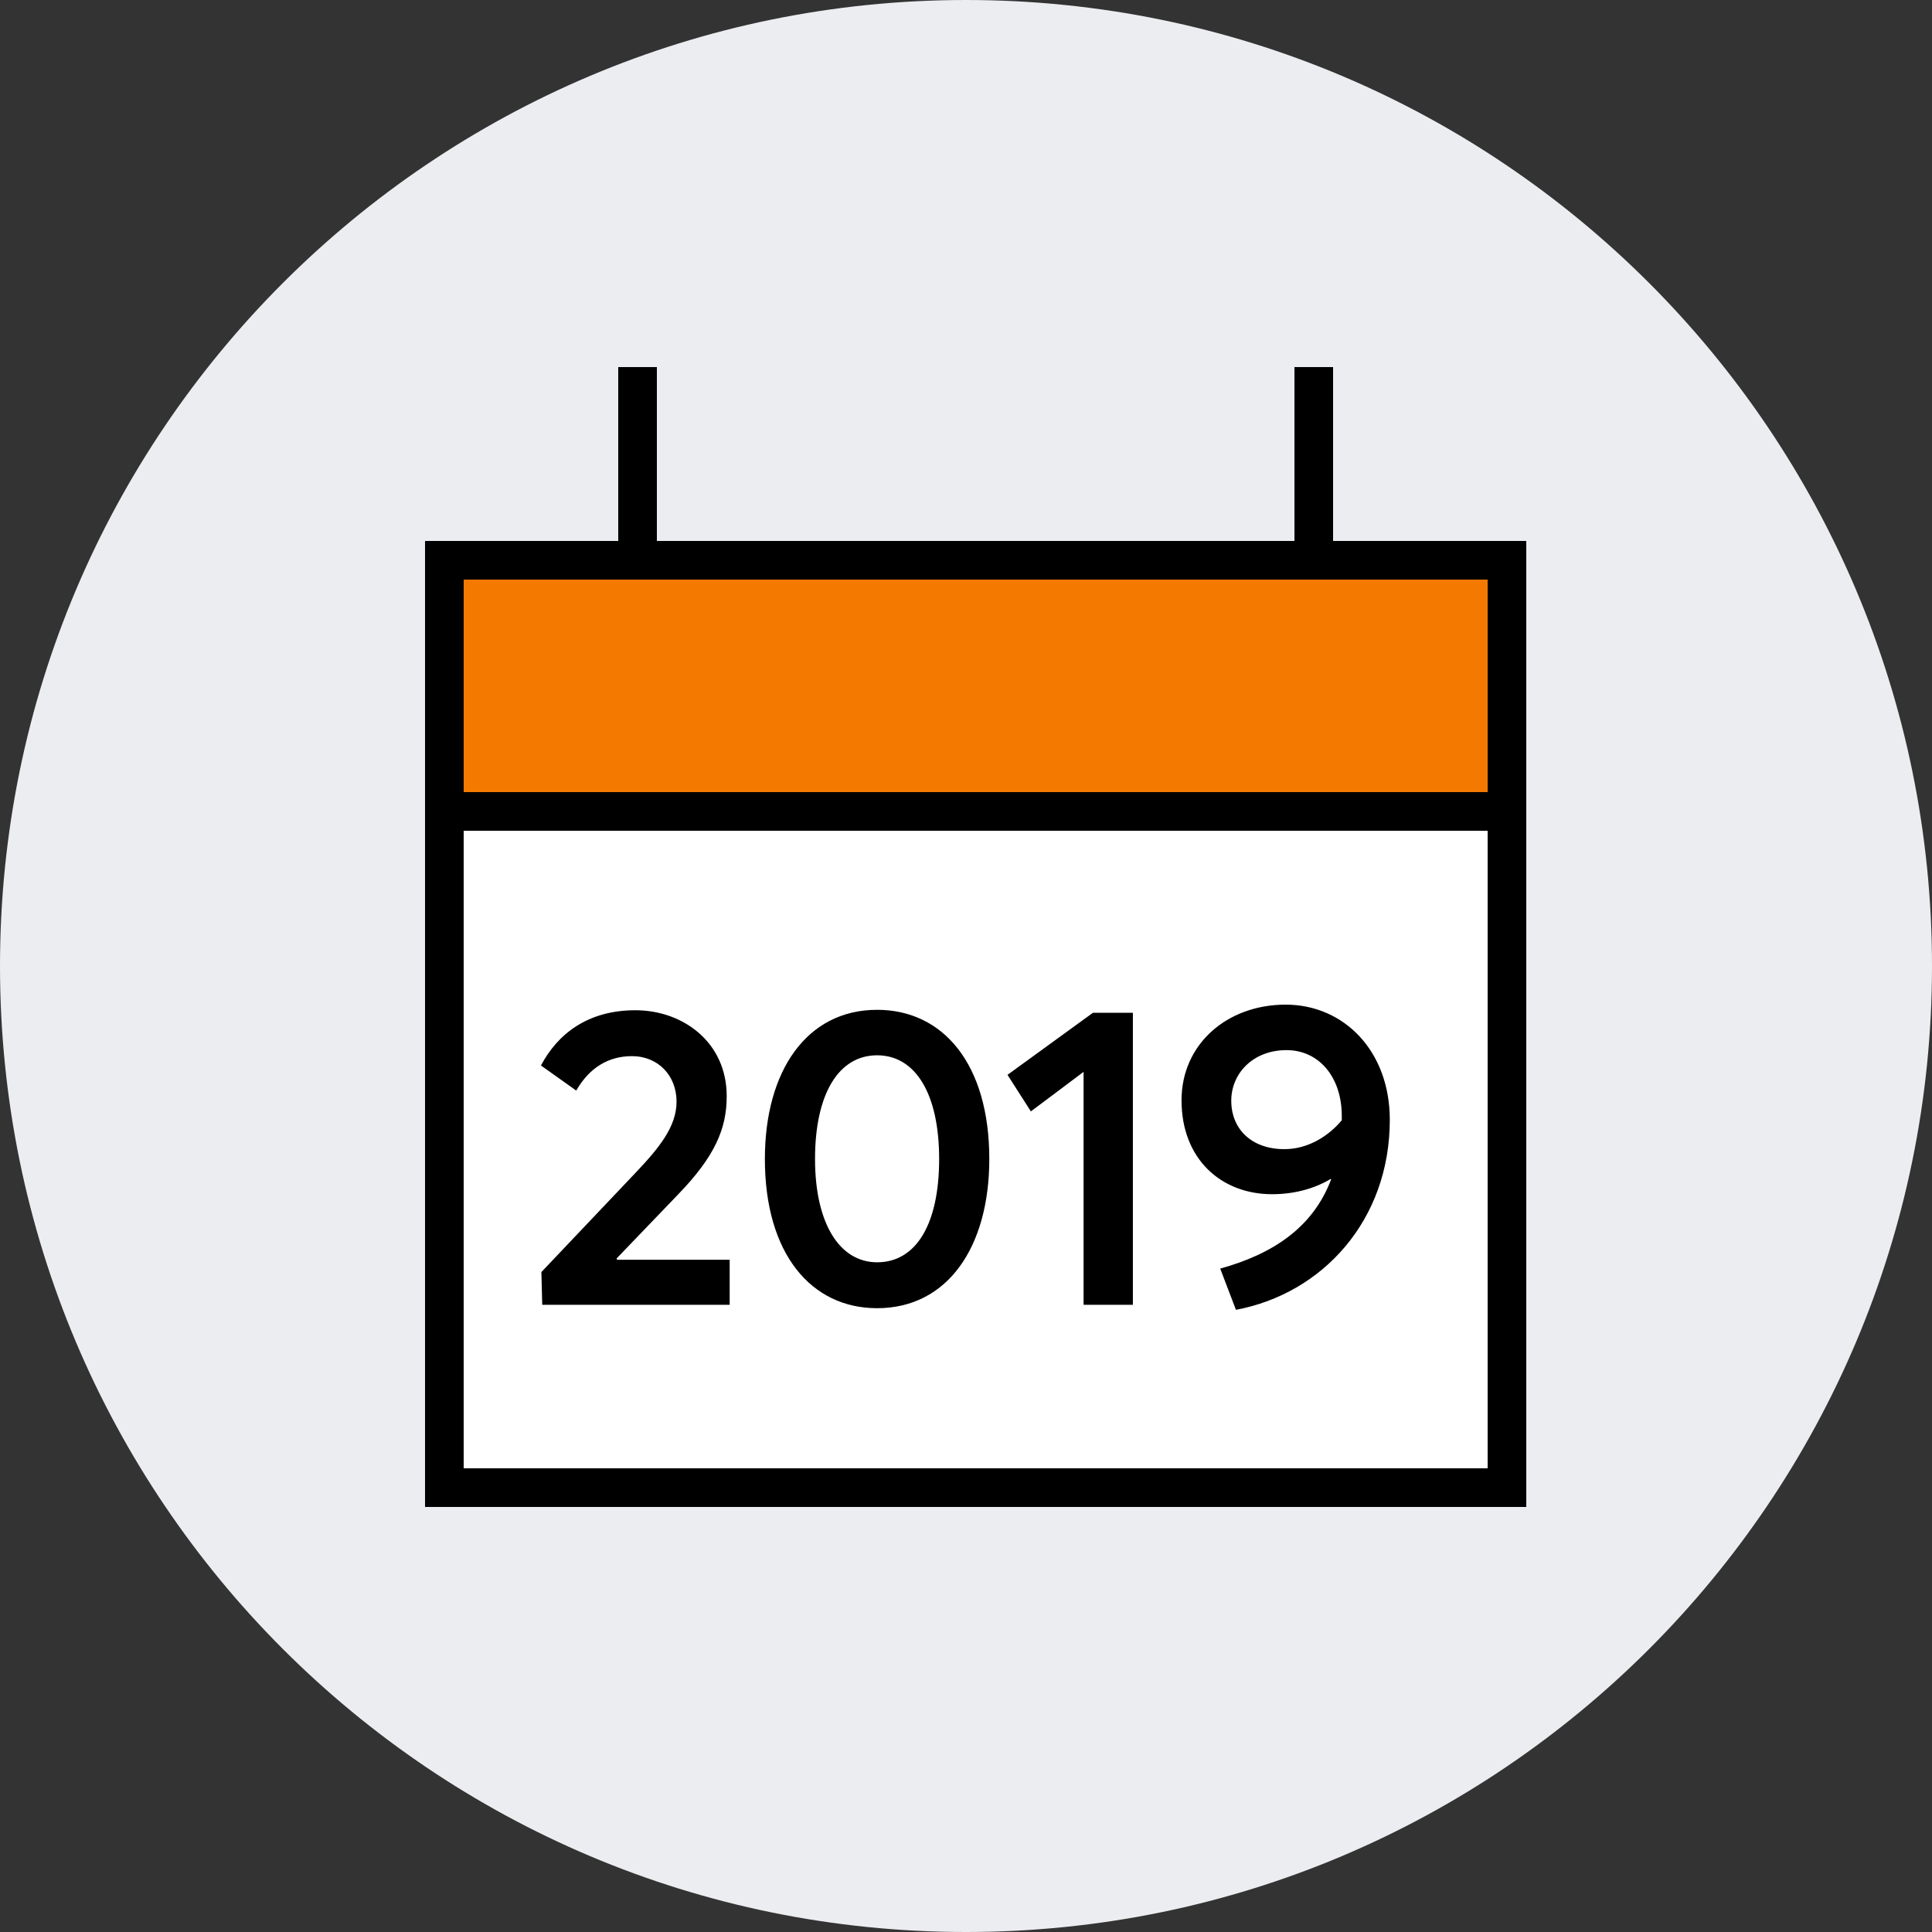
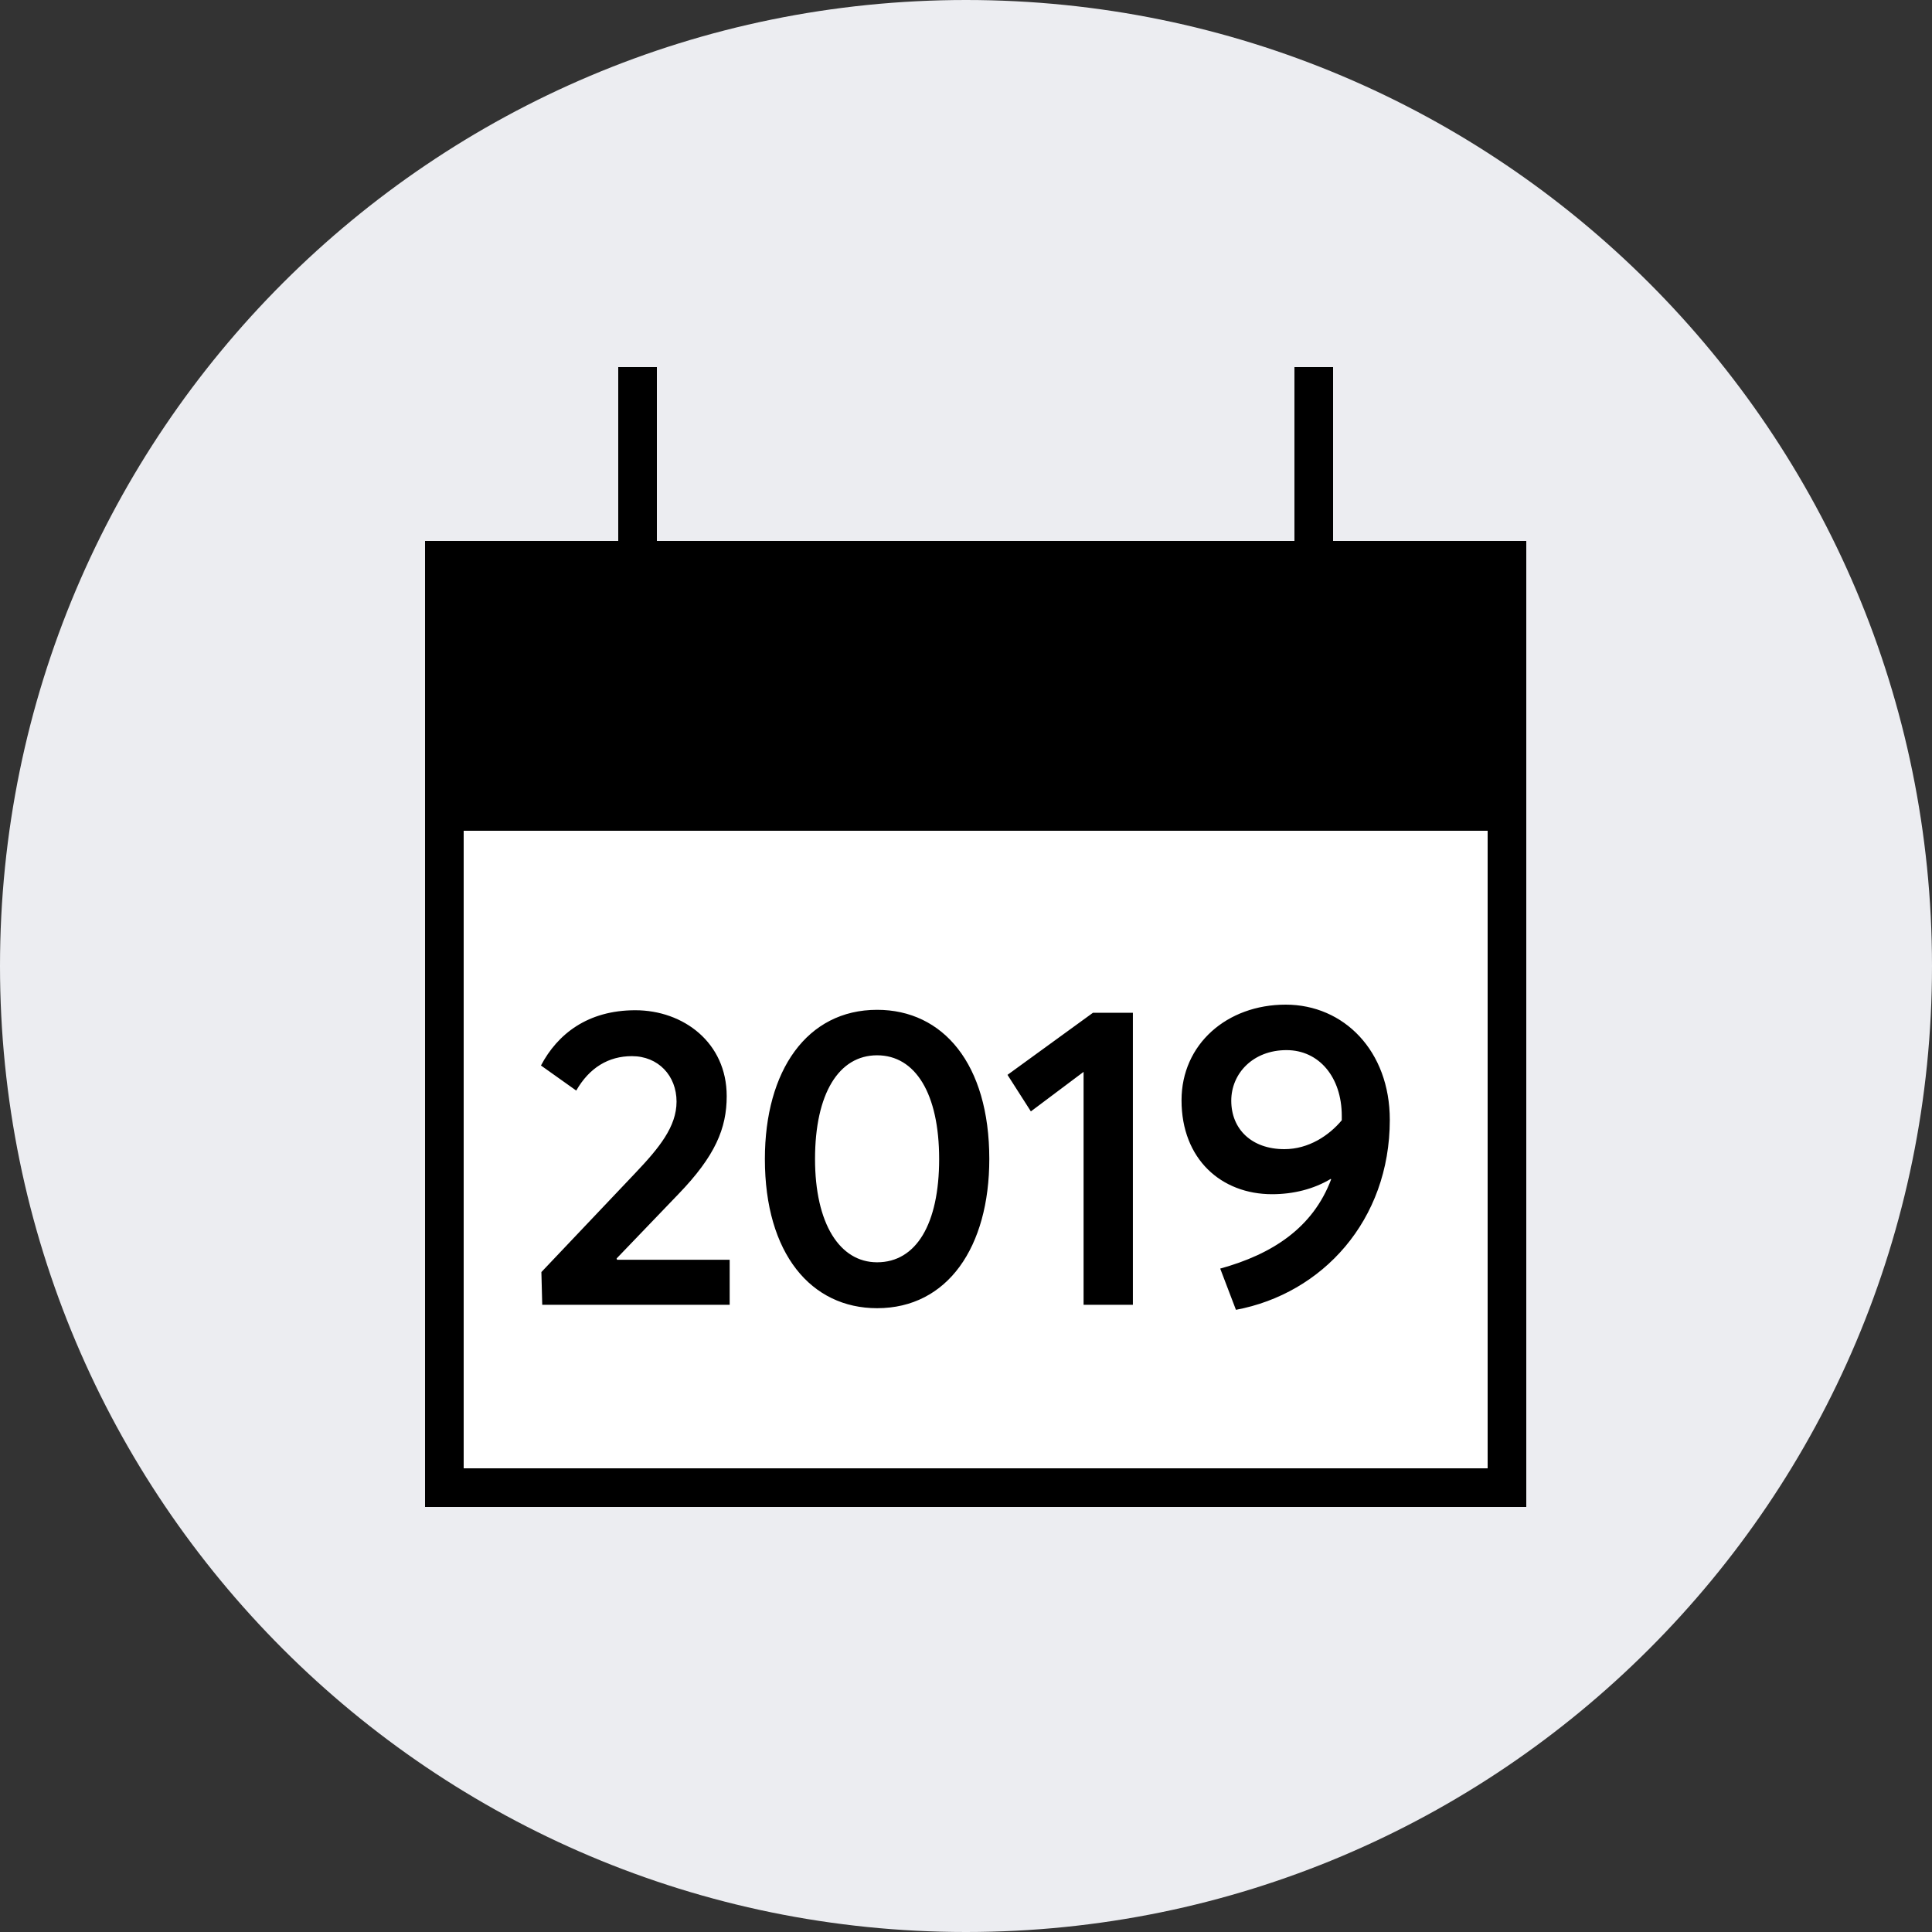
<svg xmlns="http://www.w3.org/2000/svg" width="50" height="50" viewBox="0 0 50 50" fill="none">
  <rect x="0" y="0" width="50" height="50" fill="#333333" stroke="none" />
  <path d="M25 50C38.807 50 50 38.807 50 25C50 11.193 38.807 0 25 0C11.193 0 0 11.193 0 25C0 38.807 11.193 50 25 50Z" fill="#ECEDF1" />
  <path d="M39.5 20.5V39H11V14H16V9.5H17V14H33.5V9.5H34.5V14H39.5V20.5Z" fill="black" />
-   <path fill-rule="evenodd" clip-rule="evenodd" d="M12 15H38.5V20.5H12V15Z" fill="#F47900" />
  <path fill-rule="evenodd" clip-rule="evenodd" d="M12 21.5H38.5V38H12V21.5Z" fill="white" />
  <path d="M14.033 33.768L14.011 32.921L16.442 30.358C17.058 29.709 17.509 29.159 17.509 28.51C17.509 27.839 17.036 27.333 16.354 27.333C15.749 27.333 15.254 27.63 14.913 28.224L14 27.575C14.429 26.761 15.21 26.145 16.442 26.145C17.685 26.145 18.807 26.981 18.807 28.367C18.807 29.203 18.51 29.918 17.553 30.908L15.958 32.569L15.969 32.602H18.884V33.768H14.033ZM22.699 33.856C20.994 33.856 19.795 32.448 19.795 29.995C19.795 27.707 20.884 26.134 22.699 26.134C24.404 26.134 25.603 27.531 25.603 29.995C25.603 32.272 24.525 33.856 22.699 33.856ZM22.699 32.668C23.711 32.668 24.305 31.678 24.305 29.995C24.305 28.301 23.689 27.311 22.699 27.311C21.709 27.311 21.093 28.301 21.093 29.995C21.093 31.667 21.731 32.668 22.699 32.668ZM28.043 33.768V27.74L26.679 28.763L26.074 27.817L28.285 26.211H29.319V33.768H28.043ZM33.273 26C34.78 26 35.968 27.199 35.968 28.981C35.968 31.588 34.219 33.48 31.986 33.898L31.579 32.831C32.932 32.457 33.977 31.775 34.45 30.521L34.439 30.51C33.999 30.774 33.471 30.906 32.921 30.906C31.612 30.906 30.578 30.004 30.578 28.475C30.578 27.023 31.755 26 33.273 26ZM31.865 28.486C31.865 29.223 32.393 29.74 33.24 29.74C33.867 29.74 34.395 29.388 34.725 28.992V28.882C34.725 27.87 34.131 27.177 33.295 27.177C32.426 27.177 31.865 27.782 31.865 28.486Z" fill="black" />
</svg>